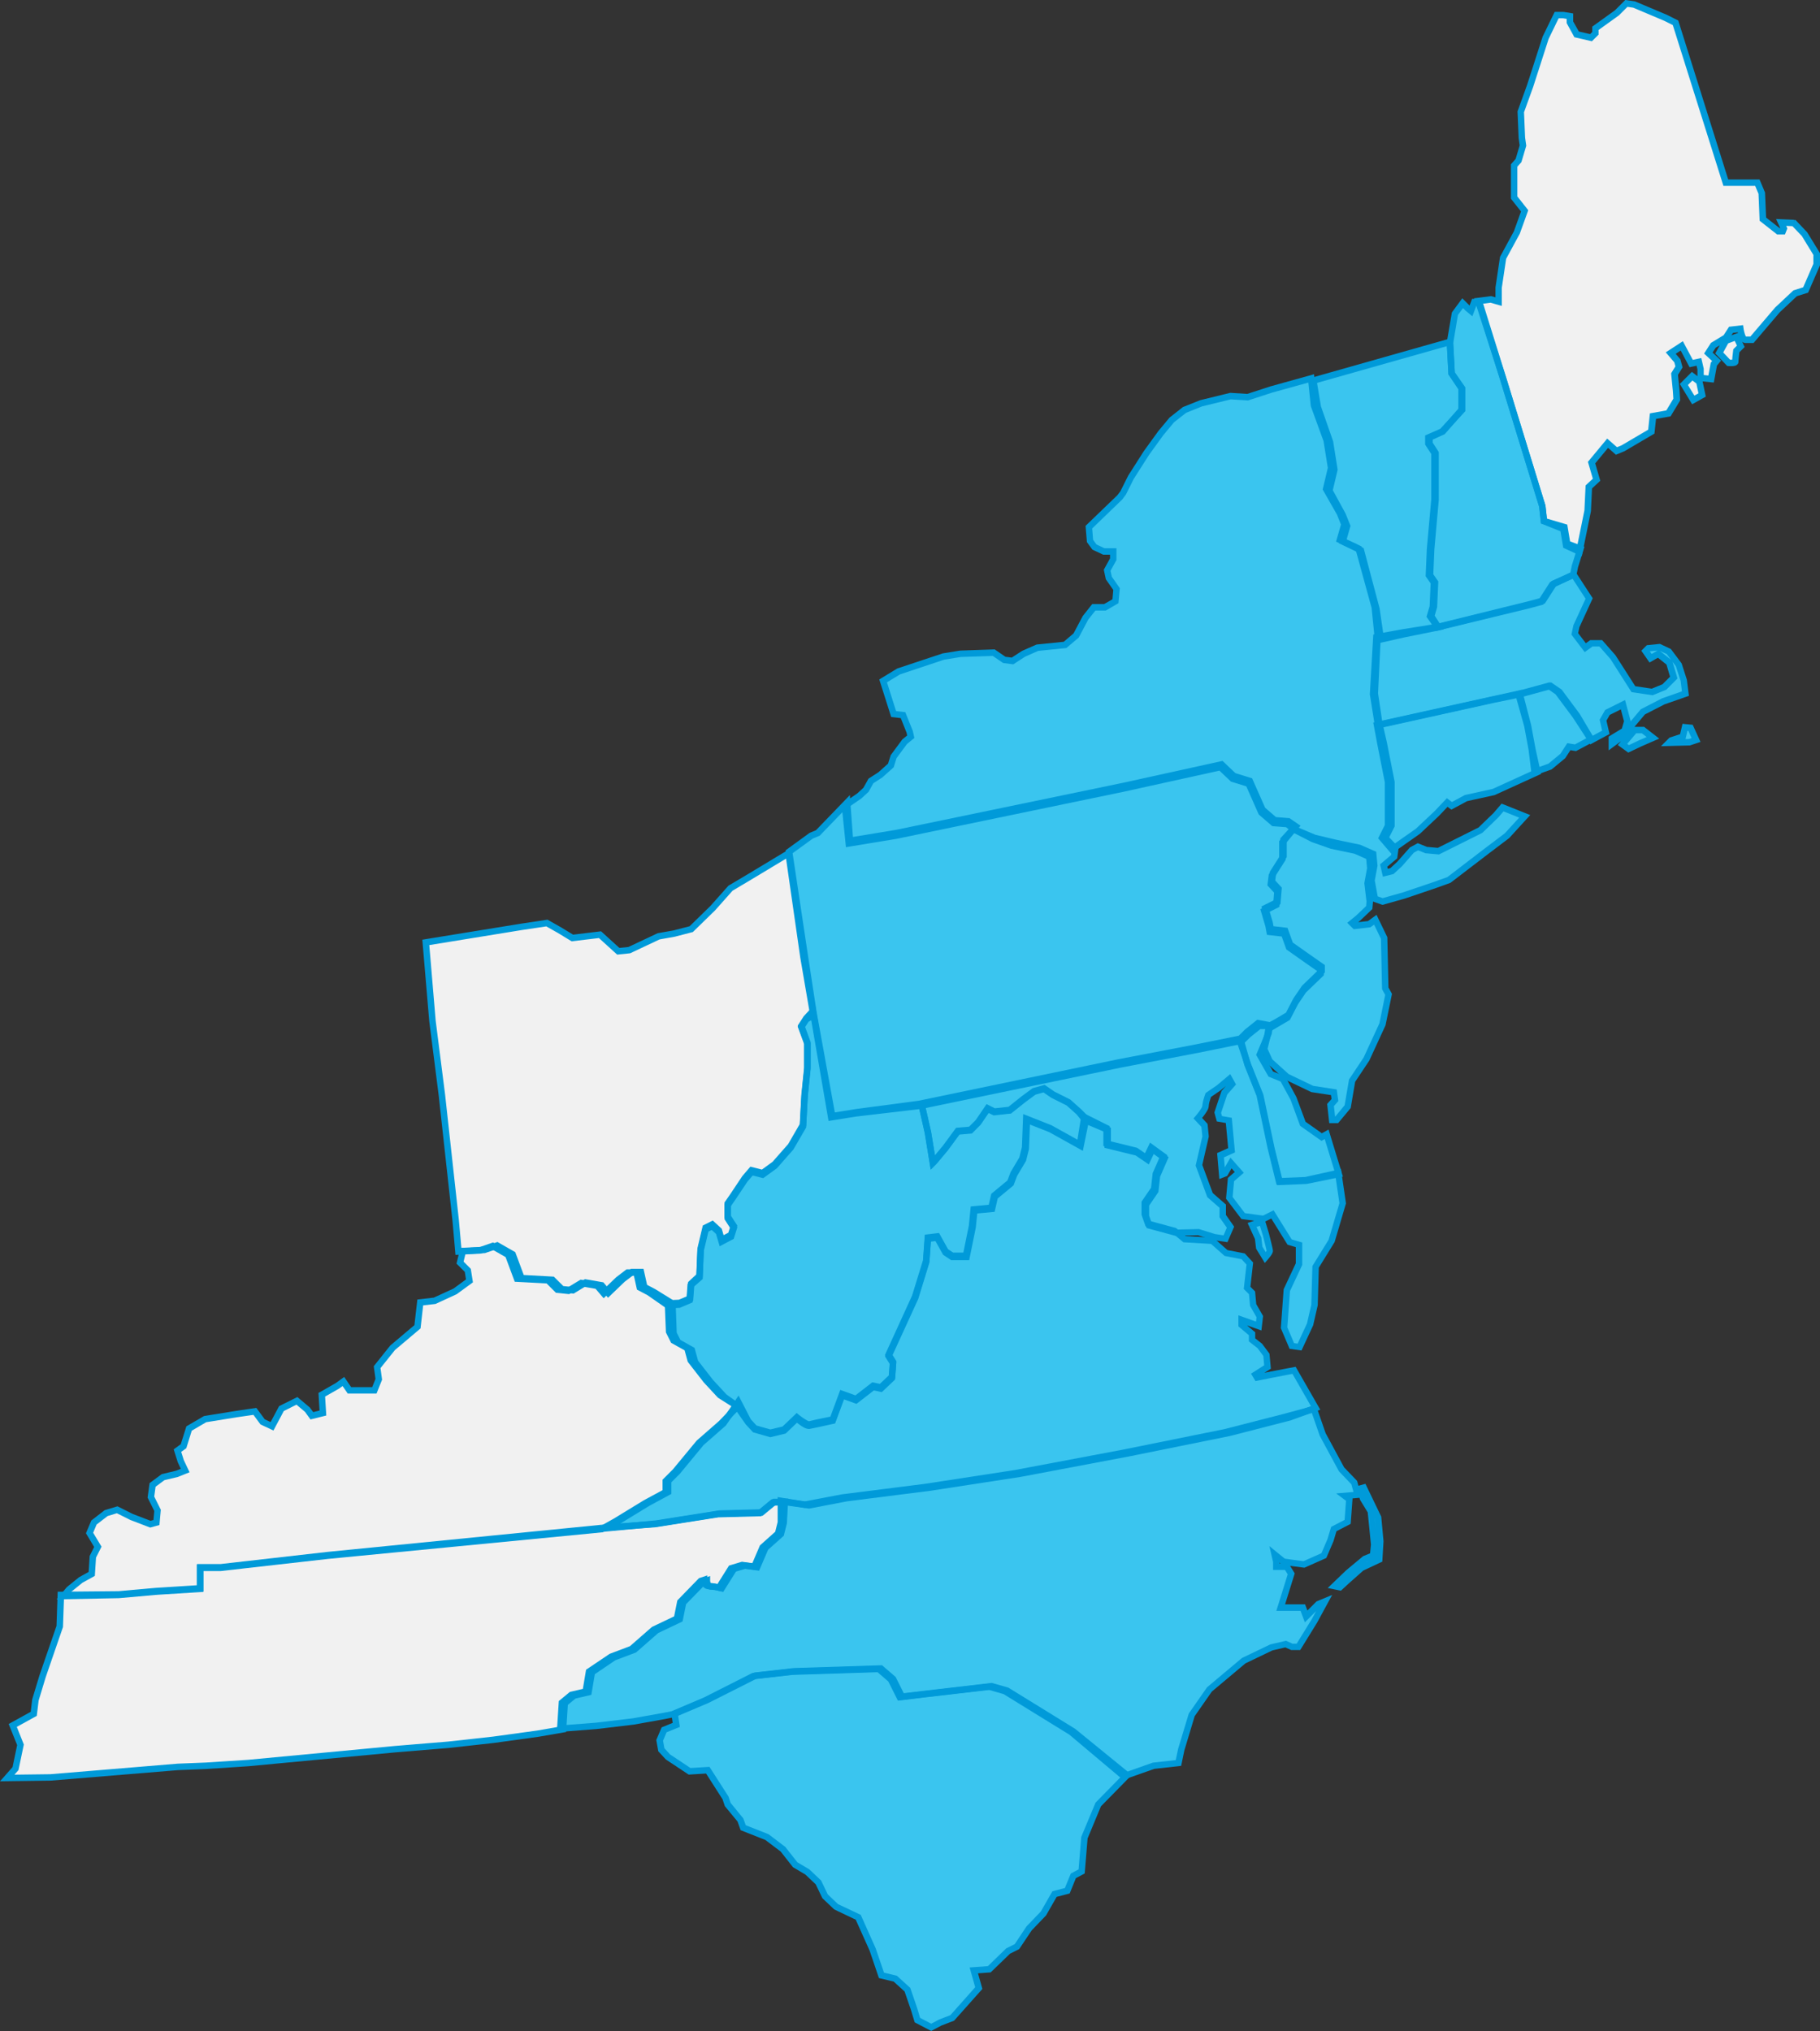
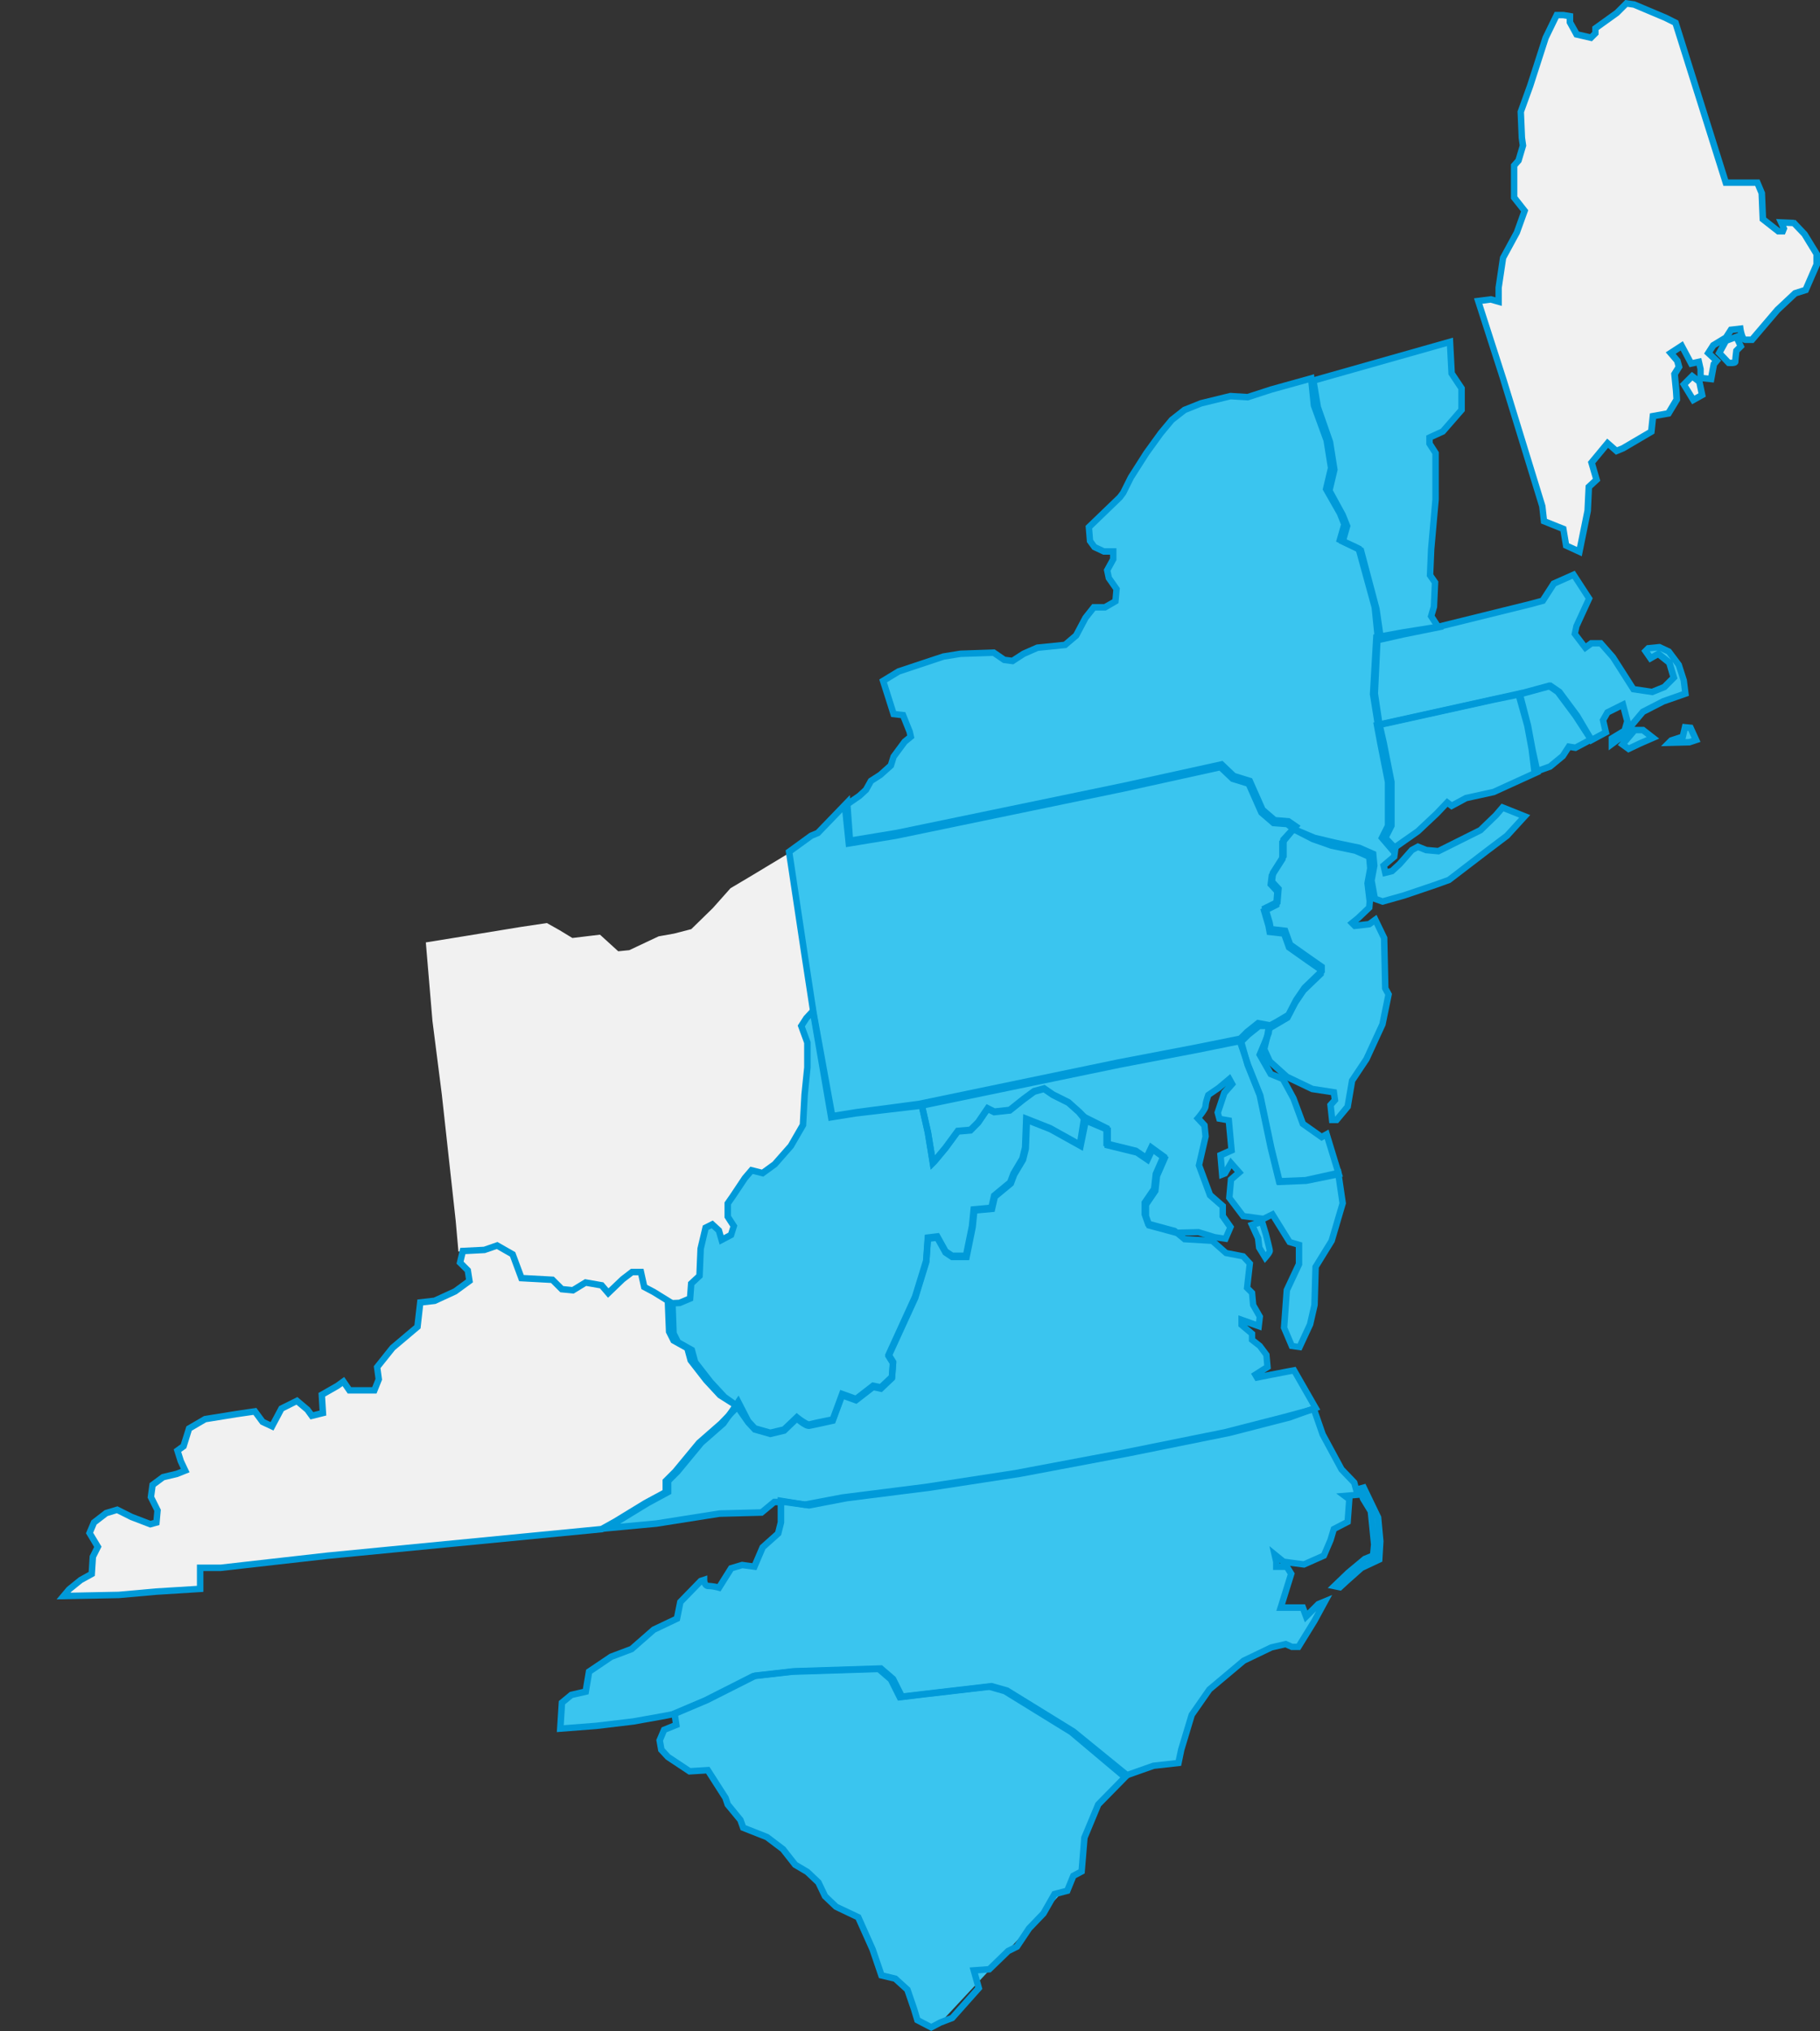
<svg xmlns="http://www.w3.org/2000/svg" width="408.035" height="455.363" viewBox="0 0 408.035 455.363">
  <rect x="0" y="0" width="408.035" height="455.363" fill="#333333" stroke="none" />
  <g transform="translate(1.611 0.788)">
    <path d="M1482.869,2777.5l1.988,5.7,4.215,7.814,2.856,2.971.743,2.729-2.856.252.994.743-.365,5.083-3.1,1.611-.743,2.479-1.485,3.473-4.467,1.988-2.856-.366-1.736-.251-1.988-1.611.366,1.611v1.12h2.353l.994,1.611-2.353,7.562h4.958l.743,1.988,2.73-2.73,1.485-.617-2.353,4.341-3.6,5.827h-1.485l-1.359-.617-3.222.743-6.2,2.97-7.688,6.443-3.964,5.7-2.354,7.814-.617,2.97-5.575.617-6.694,2.353-11.778-9.916-14.874-9.173-3.473-.994-14.874,1.736-5.209.617-1.988-3.964-2.73-2.353-19.466.617-8.682.993-10.784,5.449-7.311,3.1-1.862.366-6.946,1.245-8.3.994-8.054.616.365-5.826,2.113-1.737,3.222-.742.742-4.467,4.958-3.347,4.592-1.736,4.958-4.341,5.209-2.479.743-3.724,4.592-4.707.742-.251s0,1.36.994,1.36a11.264,11.264,0,0,1,2.354.365l2.73-4.341,2.479-.743,2.73.377,1.862-4.341,3.473-3.1.617-2.479v-4.833l5.335.868,8.431-1.611,18.6-2.353,20.209-3.1,24.3-4.592,22.688-4.593,13.514-3.472,6.42-1.713Zm4.592,39.674,3.1-2.97,3.724-3.1,1.862-.742.251-2.479-.743-7.437-1.736-2.856-.743-2.228.868-.251,3.222,6.694.491,5.336-.251,4.089-3.964,1.862-3.347,2.97-1.485,1.36Z" transform="translate(-1189.906 -2462.352)" fill="#3ac5ef" />
-     <path d="M361.781,2965.625,300.4,2971.7l-18.6,2.114-5.449.617h-4.592v4.706l-9.916.617-8.305.743-13.012.126-.251,7.071-2.6,7.563-1.245,3.6-1.611,5.334-.366,3.1-4.707,2.6,1.736,4.342-1.12,5.335-1.862,2.1,9.676-.126,28.514-2.353,6.317-.252,9.55-.616,32.855-3.1,12.029-.994,10.042-1.12,9.916-1.359,5.7-.994.377-5.827,2.1-1.736,3.222-.743.743-4.467,4.958-3.347,4.592-1.736,4.958-4.341,5.209-2.479.743-3.724,4.592-4.707.743-.251s0,1.359.994,1.359a10.931,10.931,0,0,1,2.353.377l2.73-4.341,2.479-.742,2.73.365,1.862-4.341,3.473-3.1.617-2.479.251-4.707-2.73.125-2.856,2.354-9.425.251-14.131,2.227-11.9.868Z" transform="translate(-228.5 -2623.826)" fill="#f1f1f1" />
-     <path d="M1572.079,3365.85l-2.1,1.108-3.1-1.611-.754-2.479-1.485-4.341-2.73-2.479-3.1-.742-1.988-5.826-3.221-7.186-4.958-2.353-2.479-2.365-1.485-3.1-2.479-2.353-2.73-1.611-2.73-3.473-3.6-2.73-5.324-2.1-.617-1.736-2.856-3.473-.5-1.5-3.964-6.192-4.09.252-4.833-3.233-1.485-1.611-.377-2.1.994-2.354,2.73-1.119-.377-2.479,7.323-3.1,10.784-5.46,8.67-.994,19.466-.617,2.73,2.354,1.988,3.964,5.209-.617,14.874-1.736,3.473.994,14.874,9.173,12.029,9.8-6.443,6.569-3.107,7.437L1603.7,3332l-1.862.994-1.359,3.347-2.856.743-2.479,4.341-3.222,3.348-2.73,4.09-1.977.994-4.215,4.09-3.473.24,1.108,3.976-5.952,6.694Z" transform="translate(-1362.807 -2913.205)" fill="#3ac5ef" />
+     <path d="M1572.079,3365.85l-2.1,1.108-3.1-1.611-.754-2.479-1.485-4.341-2.73-2.479-3.1-.742-1.988-5.826-3.221-7.186-4.958-2.353-2.479-2.365-1.485-3.1-2.479-2.353-2.73-1.611-2.73-3.473-3.6-2.73-5.324-2.1-.617-1.736-2.856-3.473-.5-1.5-3.964-6.192-4.09.252-4.833-3.233-1.485-1.611-.377-2.1.994-2.354,2.73-1.119-.377-2.479,7.323-3.1,10.784-5.46,8.67-.994,19.466-.617,2.73,2.354,1.988,3.964,5.209-.617,14.874-1.736,3.473.994,14.874,9.173,12.029,9.8-6.443,6.569-3.107,7.437L1603.7,3332Z" transform="translate(-1362.807 -2913.205)" fill="#3ac5ef" />
    <path d="M1973.24,855.543l-1.359-1.108-3.1-.251-2.73-2.353-2.856-6.454-3.587-1.108-2.73-2.6-21.945,4.832L1884.1,857.04l-10.533,1.737-.868-8.431,3.222-2.239,1.485-1.359,1.12-1.988,2.1-1.359,2.365-2.114.617-1.976,2.479-3.359,1.359-1.108-.24-1.12-1.5-3.713-2.1-.251-2.353-7.437,3.473-2.113,5.209-1.736,4.832-1.611,3.838-.617,7.437-.251,2.353,1.611,1.862.251,2.479-1.611,3.107-1.359,6.192-.628,2.479-2.1,2.113-3.964,1.851-2.365h2.49l2.353-1.359.24-2.73-1.725-2.479-.377-1.736,1.359-2.479v-1.736h-2.1l-2.114-.982-.982-1.371-.251-3.1,6.946-6.694.743-.994,1.736-3.473,3.473-5.449,3.221-4.467,2.479-2.982,2.845-2.228,3.724-1.485,6.569-1.611,3.85.24,5.323-1.736,8.933-2.479.617,6.078,2.856,7.814.982,6.2-1.108,4.707,3.1,5.449.994,2.479-.994,3.473,3.473,1.611.742.377,3.6,13.137.617,6.2-.617,13.138.994,6.706.982,4.329,1.737,8.808v9.79l-1.359,2.73,2.228,2.353-.24,1.862-2.365,1.988.377,1.611,1.485-.377,1.737-1.611,2.73-3.1,1.359-.742,1.862.742,2.73.251,9.424-4.718,3.473-3.347,1.485-1.736,4.958,1.988-3.964,4.341-4.592,3.473-8.431,6.443-3.1,1.119-6.945,2.353-4.833,1.36-1.736-.617-.743-4.09.617-3.347-.24-2.6L1988,859.77l-5.324-1.12-4.718-1.108Z" transform="translate(-1684.87 -670.455)" fill="#3ac5ef" />
    <path d="M1870.963,1570.612l1.359-.743,2.73-1.611,1.736-3.347,1.862-2.73,3.839-3.724v-.982l-2.856-1.988-4.215-2.97-1.108-3.107-3.221-.366-.251-1.371-.994-3.347,2.73-1.36.251-2.97-1.5-1.622.251-1.976,2.353-3.724v-3.713l2.73-2.982-1.611-1.12-3.1-.24-2.73-2.353-2.856-6.454-3.6-1.108-2.719-2.6-21.945,4.832-50.836,10.533-10.533,1.737-.628-8.545-6.569,6.808-1.485.628-4.958,3.6,3.473,23.053,1.976,13.023,4.215,23.179,5.46-.868,14.005-1.862,44.759-9.287,17.479-3.347,9.8-1.988,1.485-1.485,2.479-1.988Z" transform="translate(-1587.791 -1341.509)" fill="#3ac5ef" />
    <path d="M490.325,2492.376l-3.713,3.839-4.958,4.341L476.32,2507l-2.113,2.113v2.479l-4.581,2.479-6.694,4.089-3.1,1.736-61.38,5.952-18.6,2.1-5.449.628h-4.592v4.707l-9.916.617-8.305.754-12.395.24,1.234-1.485,2.6-2.113,2.479-1.36.251-3.838,1.108-2.24-1.851-3.1.982-2.354,2.73-2.114,2.479-.742,3.222,1.611,4.215,1.611,1.371-.366.24-2.73-1.485-2.981.377-2.72,2.353-1.736,3.1-.743,1.862-.742-.994-2.113-.743-2.353,1.371-.994,1.234-3.964,3.6-2.114,6.946-1.108,4.215-.628,1.736,2.354,2.1.994,2.113-3.964,3.473-1.736,2.353,1.988.982,1.359,2.479-.617-.24-4.09,3.473-1.988,1.359-.993,1.371,1.988h5.575l.994-2.479-.377-2.729,3.473-4.342,5.575-4.706.628-5.449,3.221-.377,4.581-2.113,3.233-2.354-.377-2.353-1.736-1.736.617-2.6,4.844-.24,2.845-.993,3.473,1.988,1.988,5.323,6.946.377,2.1,2.1,2.479.251,2.856-1.736,3.6.617,1.485,1.736,3.221-3.1,2.1-1.611h1.988l.743,3.347,2.113,1.108,4.215,2.6.251,6.695.982,1.988,3.107,1.737.742,2.73,3.473,4.455,3.1,3.347Z" transform="translate(-326.554 -2177.845)" fill="#f1f1f1" />
    <path d="M1131.426,1686.8l-8.431,5.084-4.592,2.73-3.964,4.455-4.832,4.718-3.85.994-3.461.617-6.58,3.1-2.479.251-4.09-3.724-6.192.742-2.856-1.736-2.856-1.611-5.826.868-12.143,1.988-9.173,1.485,1.485,17.6,2.1,16.5,3.107,28.262.617,6.946,4.832-.251,2.856-.994,3.473,1.988,1.976,5.335,6.946.366,2.113,2.114,2.479.251,2.845-1.736,3.6.617,1.485,1.736,3.221-3.1,2.113-1.622h1.988l.742,3.347,2.1,1.12,4.09,2.856,2.6-.125,2.353-.994.251-3.347,1.988-1.736.24-6.077,1.12-4.707,1.485-.743,1.485,1.359.628,2.114,2.1-1.12.628-1.988-1.371-2.1v-2.981l1.12-1.611,2.73-4.09,1.485-1.737,2.479.628,2.73-1.988,3.6-4.09,2.719-4.707.377-6.82.617-6.078v-5.7l-1.36-3.724,1.108-1.736,1.611-.868-2.228-13.011Z" transform="translate(-956.242 -1496.251)" fill="#f1f1f1" />
    <path d="M1428.384,2268.436l2.228,4.341,1.485,1.611,3.473.994,3.1-.743,2.856-2.73s2.114,1.736,2.856,1.611c.743-.251,5.209-1.119,5.209-1.119l2.113-5.7,3.1,1.119,3.839-2.97,1.736.377,2.479-2.353.252-3.347-.994-1.611,5.952-13.023,2.479-8.054.377-5.209,2.113-.251,1.862,3.347,1.485.994h3.1l1.359-6.694.365-3.724,3.964-.365.617-2.73,3.6-2.97.743-1.988,1.988-3.347.617-2.479.251-6.443,5.335,2.113L1505,2210.8l.994-6.2,4.958,2.479v3.473l6.568,1.611,2.354,1.611,1.12-2.354,2.73,1.988-1.737,3.964-.377,3.347-2.113,3.1v2.6l.743,2.1,5.952,1.611,2.228,1.862,6.2.377,3.1,2.73,3.85.742,1.485,1.61-.617,5.449,1.12,1.12.251,2.73,1.485,2.6-.251,2.114-3.838-1.359v1.119l2.353,1.988v1.359l1.736,1.371,1.485,1.988.251,2.73-2.73,1.736.365.617,3.1-.617,3.839-.742,1.359-.251,4.832,8.431-5.826,2.113-13.514,3.473-22.687,4.593-24.3,4.592-20.208,3.1-18.6,2.353-8.431,1.611-5.335-.742h-2.479l-2.856,2.353-9.425.251L1410,2295.762l-11.9,1.12,3.221-1.611,6.694-4.09,4.592-2.479v-2.479l2.114-2.114,5.335-6.443,4.958-4.341,3.37-4.889Z" transform="translate(-1264.487 -1954.899)" fill="#3ac5ef" />
    <path d="M2117.044,2084.333l-7.311,1.611-5.952.251-1.862-7.562-2.479-11.778-2.73-6.82-1.485-5.335-9.79,1.988-17.479,3.347-44.255,9.174,1.36,6.077,1.12,6.82.365-.377,2.479-2.97,2.73-3.724,2.856-.251,1.736-1.736,2.114-3.1,1.485.742,3.473-.365,3.1-2.479,2.353-1.736,2.227-.617,1.988,1.359,3.473,1.737,2.354,2.113,1.485,1.862,4.958,2.113v3.473l6.569,1.611,2.353,1.611,1.12-2.353,2.73,1.988-1.736,3.964-.366,3.347-2.114,3.1v2.6l.743,2.113,5.951,1.61,5.084-.125,3.6,1.12,2.479.377,1.119-2.6-1.736-2.479V2091.8l-2.856-2.479-2.479-6.695,1.485-6.443-.252-2.479-1.485-1.611s1.737-1.988,1.737-2.73a11.632,11.632,0,0,1,.617-2.479l2.353-1.611,2.354-1.988.617,1.12-1.736,1.988-1.485,4.467.366,1.371,2.113.365.617,6.694-2.479,1.12.377,4.341.617-.252,1.359-2.353,1.862,2.113-1.862,1.611-.365,4.09,3.1,4.09,4.592.617,1.988-.994,3.838,6.2,2.113.617v4.341l-2.73,5.826-.617,8.431,1.736,4.09,1.736.251,2.354-5.083.994-4.341.251-8.556,3.6-5.826,2.479-8.431-1-6.866m-19.341,11.652,1.36,2.97.251,2.113,1.359,2.228s.994-1.12.994-1.485-.869-3.724-.869-3.724l-.868-2.856Z" transform="translate(-1818.62 -1822.123)" fill="#3ac5ef" />
    <path d="M1582.3,2017.3l1.36,5.952,1.119,6.82.366-.365,2.479-2.97,2.73-3.724,2.856-.251,1.736-1.736,2.1-3.1,1.485.743,3.473-.366,3.1-2.479,2.353-1.736,2.228-.617,1.988,1.359,3.473,1.736,2.354,2.113,1.611,1.611-1.234,6.077-6.695-3.724-5.335-2.114-.251,6.443-.617,2.479-1.988,3.347-.742,1.988-3.6,2.97-.617,2.73-3.964.377-.365,3.724-1.359,6.694h-3.221l-1.485-.994-1.862-3.347-2.1.251-.377,5.209-2.479,8.053-5.952,13.012.994,1.61-.251,3.347-2.479,2.354-1.737-.365-3.85,2.97-3.1-1.12-2.113,5.7s-4.467.994-5.209,1.119c-.743.251-2.856-1.611-2.856-1.611l-2.856,2.73-3.1.742-3.473-.994-1.485-1.611-2.582-3.724-3.724-2.354-3.1-3.347-3.473-4.467-.743-2.73-3.1-1.736-.994-1.988-.251-6.329,2.6-.126,2.354-.994.251-3.347,1.862-1.736.251-6.078,1.119-4.706,1.485-.743,1.485,1.359.617,2.113,2.1-1.119.617-1.988-1.36-2.113v-2.97l1.12-1.611,2.73-4.09,1.485-1.736,2.479.617,2.73-1.988,3.6-4.09,2.73-4.707.377-6.82.617-6.077v-5.552l-1.359-3.724,1.12-1.737,1.485-1.611,4.09,23.807,5.449-.868,14.863-1.736Z" transform="translate(-1377.245 -1770.218)" fill="#3ac5ef" />
    <path d="M2701.868,1639l-2.479,2.981v3.713l-2.354,3.724-.24,1.988,1.485,1.61-.251,2.97-2.73,1.371.994,3.347.251,1.359,3.222.377,1.12,3.1,4.215,2.97,2.844,1.988v.994l-3.838,3.713-1.862,2.73-1.737,3.347-2.73,1.611-1.485.868-.251,1.485-.743,3.107,1.245,2.73,3.838,3.473,5.712,2.719,4.832.743.24,1.736-.982,1.12.366,3.347h.994l2.479-2.982.994-5.826,3.221-4.832,3.6-7.814,1.359-6.694-.743-1.36-.251-11.286-1.977-4.09-1.371.994-3.222.377-.617-.628,1.359-1.108,2.479-2.365.125-1.359-.491-4.089.617-3.347-.251-2.6-3.1-1.36-5.335-1.12-4.215-1.485-4.341-2.239" transform="translate(-2413.498 -1453.912)" fill="#3ac5ef" />
    <path d="M3186.094,68.014l2.352,2.479,2.731,4.467v2.353l-2.479,5.7-2.353.743-3.964,3.724-5.7,6.694H3175.2c-.743,0-1.119-2.479-1.119-2.479l-2.113.251-1.12,1.736-2.856,1.736-1.119,1.736,1.862,1.736-.617.743-.617,3.347-2.354-.251v-1.988l-.377-1.611-1.737.377-2.113-3.964-2.479,1.611,1.485,1.736.377,1.359-.994,1.611.377,3.713.126,1.988-1.862,3.1-3.473.617-.366,3.473-6.328,3.724-1.485.617-1.988-1.736-3.6,4.341,1.12,3.85-1.736,1.611-.252,5.335-1.862,9.173-2.97-1.359-.617-3.724-4.341-1.736-.365-3.347L3121,103.233l-5.7-17.73,2.856-.377,1.736.491v-3.1l.994-6.694,3.1-5.7,1.737-4.832-2.353-2.97V55.139l.994-1.12.994-3.347-.251-1.736-.251-5.826,2.113-5.826,3.473-10.784,2.479-5.084h1.485l1.485.251v1.359l1.485,2.73,3.221.743.995-.994v-1.12l4.832-3.473,2.114-2.113,1.736.251,7.071,2.97,2.228,1.12,11.287,35.825h7.071l.994,2.353.251,5.826,3.473,2.73h.994l.251-.617-.617-1.359,2.822.114m-24.664,36.2,1.862-1.862,1.61,1.245.617,2.97-1.988,1.12Zm7.928-7.071,2.1,2.228s1.485.126,1.485-.251.252-2.479.252-2.479l.994-.994-.994-2.113-2.354.868Z" transform="translate(-2785.519 -18.8)" fill="#f1f1f1" />
    <path d="M2807.025,749.6l-.982-6.82-3.473-13.149-.754-.366-3.347-1.611.994-3.473-.994-2.479-2.97-5.46,1.119-4.707-.994-6.2-2.73-7.8-.994-5.952,30.627-8.682.366,7.071,2.239,3.347v4.832l-4.215,4.832-2.982,1.359v1.371l1.371,2.1v10.418l-.993,11.161-.252,5.826,1.12,1.611-.251,5.449-.617,2.113,1.61,2.479-7.939,1.611-4.958,1.119" transform="translate(-2499.063 -607.035)" fill="#3ac5ef" />
-     <path d="M3050.178,665.917l.366-1.862,1.245-3.964-2.97-1.12-.629-3.713-4.58-1.371-.377-3.347-8.67-28.262L3029.1,604.8h-1.119l-.743,1.976-.742-.617-1.108-1.108-1.737,2.353-1.119,6.569.366,6.82,2.364,3.347v4.832L3020.8,633.8l-3.1,1.371v1.359l1.36,2.113v10.407l-.994,11.161-.24,5.826,1.108,1.611-.24,5.461-.629,2.1,1.737,2.479,20.46-4.958,2.73-.742,2.479-3.839,4.706-2.239" transform="translate(-2699.068 -537.857)" fill="#3ac5ef" />
    <path d="M2975.752,1176.908l2.6-.868.491-2.114,1.245.126,1.234,2.73-1.485.491-4.593.126.5-.491m-10.91.868,2.73-3.221h1.862l2.228,1.736-2.856,1.234-2.6,1.245Zm-41.16-26.412,20.575-5.084,2.73-.743,2.479-3.85,4.467-1.988,3.473,5.335-2.856,6.2-.377,1.736,2.353,3.1,1.36-.994H2960l2.73,3.1,4.593,7.186,4.215.617,2.73-1.119,2.113-2.1-.993-3.347-2.479-1.988-1.736.994-1.119-1.611.617-.617,2.479-.251,2.1.994,2.228,2.97,1.12,3.473.365,2.97-4.957,1.736-4.593,2.353-4.592,5.461-2.354,1.736V1176.4l2.857-1.736.616-2.114-.994-3.724-3.473,1.736-.994,1.737.617,2.73-3.222,1.736-3.221-5.449-3.965-5.335-1.988-1.359-6.82,1.862-6.077,1.234-25.783,5.7-1.12-6.946.743-12.772,6.2-1.12,7.837-1.222" transform="translate(-2602.697 -1011.651)" fill="#3ac5ef" />
    <path d="M2952.662,1390.7l-1.119-5.072-.994-5.335-1.862-7.2-6.191,1.371-25.8,5.7.743,3.964,1.736,8.807v9.79l-1.359,2.731,2.228,2.6,5.826-4.09,4.216-3.964,2.365-2.479.982.743,3.233-1.737,6.191-1.371,9.8-4.467" transform="translate(-2609.605 -1218.388)" fill="#3ac5ef" />
    <path d="M3198.1,1377.329l-.617-5.072-.994-5.335-1.988-7.071,6.82-1.851,1.988,1.359,3.964,5.335,3.473,5.323-3.473,1.862-1.485-.251-1.36,2.113-2.856,2.353-3.473,1.234" transform="translate(-2855.67 -1205.013)" fill="#3ac5ef" />
    <path d="M2654.023,2029.489l.993-2.479.252-1.611h-2.353l-2.479,1.988-1.736,1.736,1.736,5.083,2.719,6.809,2.479,11.789,1.862,7.563,5.952-.251,7.322-1.485-2.73-8.933-1.119.628-4.216-2.982-2.113-5.7-2.353-4.341-2.719-1.12-2.491-4.341.994-2.354" transform="translate(-2372.222 -1796.17)" fill="#3ac5ef" />
  </g>
  <g transform="translate(0 0)">
    <path d="M1476.757,2770.414l-.686.24,2,5.758,4.3,7.951,2.787,2.913.469,1.714-3.873.332,2.194,1.645-.309,4.284-3.016,1.565-.823,2.73-1.359,3.176-4.021,1.782-2.65-.343-1.531-.217-3.461-2.811.823,3.587v1.759h2.673l.605.982-2.548,8.191h5.438l.959,2.571,3.427-3.427,1.359-.56-.274-.674-.64-.343-2.342,4.318-3.37,5.472h-.925l-1.222-.56-.229-.1-3.541.822-6.352,3.051-7.825,6.569-4.09,5.872-2.4,7.951-.526,2.49-5.14.572-6.375,2.25-11.5-9.687-15.011-9.253-3.7-1.062-15.022,1.748-4.707.56-1.816-3.644-3.05-2.639-19.775.628-8.842,1.005-10.876,5.506-7.219,3.062-1.782.354-6.911,1.234-8.271.982-7.208.56.3-4.684,1.737-1.428,3.53-.811.777-4.638,4.627-3.13,4.627-1.748,4.981-4.364,5.449-2.593.777-3.862,4.318-4.432.583-.194-.229-.686h-.719a2.886,2.886,0,0,0,.171.926,1.989,1.989,0,0,0,.48.754,1.527,1.527,0,0,0,1.063.4,7.6,7.6,0,0,1,1.405.172c.217.045.411.091.548.125s.205.057.205.057l.514.137,2.867-4.57,2.068-.617,3.119.423,2.01-4.7,3.519-3.142.7-2.776v-4.079l4.615.754,8.534-1.634,18.586-2.354,20.231-3.107,24.321-4.593,22.711-4.592,13.537-3.473,6.455-1.736-.217-.674-.686.24.686-.24-.194-.7-6.443,1.736-13.491,3.461-22.665,4.581-24.287,4.581-20.186,3.1-18.609,2.354-8.328,1.588-6.043-.983v5.6l-.548,2.182-3.427,3.062-1.7,3.976-2.342-.32-2.89.868-2.868,4.569.616.389.195-.7a12.3,12.3,0,0,0-2.547-.4l-.08-.022a.744.744,0,0,1-.148-.343l-.034-.217v-.069h0V2807.7l-1.862.617-4.855,4.992-.719,3.576-4.969,2.365-4.935,4.318-4.547,1.713-5.289,3.564-.72,4.3-2.913.674-2.479,2.045-.445,6.969,8.9-.685,8.339-.994,6.969-1.245,1.942-.388,7.4-3.142,10.693-5.4,8.522-.971,19.146-.605,2.41,2.079,2.148,4.295,5.712-.686,14.737-1.713,3.233.926,14.748,9.093,12.052,10.145,7-2.468,6.02-.674.72-3.462,2.308-7.665,3.85-5.529,7.54-6.329,6.043-2.9,2.9-.674,1.143.515.148.068h2.045l3.815-6.191,3.347-6.158-3.518,1.462-2.034,2.034-.354-.926-.171-.469h-4.478l2.159-6.934-1.382-2.239h-2.033v-.468l-.388-1.691-.708.16-.457.56,2.136,1.736,1.942.274,3.062.4,4.912-2.182,1.611-3.77.663-2.228,3.187-1.656.434-5.883-1.314-.983-.434.583.057.72,3.713-.32-1.017-3.747-2.913-3.039-4.146-7.677-2.182-6.283-.651.172.229.742Zm4.592,39.674.5.526,3.084-2.959,3.61-3,2.159-.868.3-2.993-.765-7.677-1.782-2.924-.48-1.44.137-.034-.194-.7-.651.32,3.164,6.58.48,5.141-.218,3.61-3.678,1.725-3.427,3.05-1.222,1.12-.88-.171-.137.7.5.526-.5-.526-.137.708,1.234.252.366.068,1.748-1.611,3.267-2.9,4.261-2,.274-4.581-.514-5.518-3.542-7.357-1.451.411-.731.206,1.006,3.027,1.691,2.776.72,7.2-.194,1.976-1.554.629-3.827,3.187-4.112,3.952,1.359.274Z" transform="translate(-1182.183 -2454.478)" fill="#009ad9" />
-     <path d="M349.292,2959.691l-.069-.72-61.368,6.077-18.609,2.114-5.415.617h-5.266v4.752l-9.253.583-8.294.742-13.686.125-.263,7.655-3.816,11.07-1.634,5.4-.331,2.8-4.947,2.73,1.9,4.729-1.028,4.935-2.81,3.187,11.332-.149,28.525-2.352,6.317-.252,9.562-.628,32.866-3.1-.068-.721.057.721,12.041-.994,10.064-1.12,9.939-1.371,6.283-1.086.388-6.089,1.736-1.428,3.53-.812.777-4.638,4.627-3.13L357,2987.6l4.981-4.364,5.449-2.593.777-3.861,4.318-4.432.571-.195-.228-.685h-.72a2.882,2.882,0,0,0,.171.925,1.984,1.984,0,0,0,.48.754,1.526,1.526,0,0,0,1.062.4,7.617,7.617,0,0,1,1.405.172c.217.046.411.092.548.125s.206.058.206.058l.514.136,2.867-4.569,2.068-.617,3.119.423,2.011-4.7,3.519-3.141.7-2.765.3-5.574-3.77.171-2.845,2.354-9.219.24-14.154,2.239-11.881.869h-.011l.057.72.057.719,11.938-.868,14.12-2.228,9.63-.251,2.856-2.365,1.691-.08-.206,3.85-.548,2.193-3.427,3.062-1.7,3.987-2.342-.32-2.89.868-2.867,4.569.617.389.194-.7a12.3,12.3,0,0,0-2.548-.4l-.08-.022a.745.745,0,0,1-.148-.343l-.034-.217v-.069h0v-1l-1.862.617-4.855,4.992-.72,3.576-4.969,2.365-4.935,4.319-4.547,1.725-5.289,3.564-.72,4.295-2.913.675-2.479,2.045-.354,5.574-5.129.891-9.893,1.36-10.019,1.108-12.018.994-32.855,3.1-9.527.617-6.329.251-28.536,2.365-8.019.1.777-.879.126-.149,1.2-5.734-1.576-3.953,4.478-2.467.411-3.4,1.588-5.255,1.234-3.587,2.639-7.665.228-6.477,12.349-.114,8.328-.742L260,2973.9v-4.672h3.907l5.495-.629,18.586-2.1,61.368-6.077-.068-.731.057.719-.057-.719Z" transform="translate(-214.4 -2617.104)" fill="#009ad9" />
    <path d="M1566.233,3360.181l-.331-.641-1.771.938-2.5-1.3-.651-2.194-1.554-4.535-3-2.719-2.89-.7-1.874-5.483-3.336-7.471-5.106-2.411-2.3-2.193-1.485-3.1-2.639-2.5-2.685-1.588-2.7-3.439-3.747-2.844-5.118-2.022-.56-1.542-2.844-3.473-.446-1.359-.034-.08-4.25-6.637-4.261.263-4.57-3.039-1.279-1.393-.3-1.691.788-1.885,2.982-1.211-.377-2.491,6.82-2.89,10.693-5.4,8.522-.971,19.158-.617,2.4,2.08,2.148,4.295,5.712-.686,14.737-1.713,3.233.926,14.748,9.093,11.378,9.265-5.986,6.1-3.2,7.677-.594,7.278-1.748.936-1.325,3.245-2.8.731-2.582,4.524-3.21,3.336-2.65,3.987-1.908.948-4.113,3.987-4.09.3,1.245,4.433-5.575,6.272-2.479.948-.034.022.331.641.263.674,2.764-1.062,6.34-7.117-.983-3.5,2.845-.206,4.33-4.192,2.056-1.028,2.8-4.192,3.233-3.37,2.376-4.158,2.913-.754,1.394-3.438,1.976-1.051.651-7.848,2.993-7.208,6.911-7.037-12.68-10.327-15-9.253-3.713-1.051-15.022,1.748-4.7.56-1.828-3.644-3.05-2.627-19.774.628-8.842,1.005-10.876,5.506-7.814,3.312.377,2.468-2.479,1.017-1.2,2.822.446,2.536,1.691,1.828,5.118,3.4,3.907-.24,3.69,5.769.469,1.4.034.126,2.868,3.473.685,1.93,5.54,2.193,3.439,2.6,2.753,3.507,2.776,1.645,2.33,2.2,1.485,3.1,2.662,2.524,4.821,2.3,3.1,6.911,2.1,6.18,3.313.789,2.445,2.227,1.428,4.158.834,2.753,3.7,1.93,2.445-1.291-.343-.64.263.674Z" transform="translate(-1355.35 -2906.748)" fill="#009ad9" />
    <path d="M1967.306,848.369l.468-.56-1.542-1.257-3.1-.24-2.422-2.1-2.913-6.591-3.759-1.165-2.879-2.753-22.322,4.912-50.8,10.533-9.767,1.611-.743-7.243,2.913-2.01,1.611-1.474,1.074-1.931,2.01-1.3,2.547-2.273.64-2.056,2.353-3.176,1.645-1.348-.343-1.554-.011-.046-1.679-4.181-2.068-.24-2.045-6.455,2.924-1.771,9.9-3.3,3.736-.605,7.163-.24,2.3,1.576,2.3.309,2.662-1.725,2.936-1.291,6.306-.64,2.765-2.342,2.136-4.033,1.6-2.022h2.331l2.845-1.656.308-3.358-1.8-2.582-.286-1.325,1.325-2.41v-2.639h-2.673l-1.794-.845-.765-1.051-.206-2.547,6.74-6.5.823-1.1,1.748-3.5,3.439-5.4,3.2-4.421,2.411-2.9,2.707-2.113,3.576-1.439,6.42-1.565,3.873.24,5.449-1.771,8.077-2.239.548,5.3,2.856,7.837.959,5.986-1.154,4.855,3.221,5.655.88,2.2-1.1,3.827,4.033,1.874.434.217,3.5,12.772.617,6.089-.628,13.16,1.005,6.786.994,4.364,1.725,8.716v9.55l-1.519,3.039,2.342,2.467-.16,1.234-2.479,2.091.64,2.765,2.376-.594,1.908-1.759,2.662-3.039.948-.514,1.645.651,3.039.274,9.71-4.844,3.575-3.45,1.177-1.371,3.507,1.405-3.222,3.518-4.535,3.427-8.339,6.386-2.993,1.074-6.911,2.342-4.6,1.3-1.12-.4-.651-3.553.617-3.313-.3-3.13-3.553-1.565-5.392-1.131-4.649-1.1-4.661-1.965-.285.663.468-.56-.468.56-.274.674,4.775,2.011,4.775,1.131,5.266,1.108,2.639,1.154.194,2.079-.617,3.381.834,4.638,2.354.834,5.072-1.428,6.968-2.365,3.21-1.154,8.523-6.523,4.637-3.507,4.718-5.164-6.42-2.559-1.8,2.1-3.358,3.244-9.139,4.569-2.422-.217-2.079-.834-1.771.971-2.787,3.164-1.577,1.462-.594.149-.1-.468,2.228-1.874.331-2.479-2.125-2.239,1.222-2.433v-10.03l-1.759-8.888-.983-4.318-.982-6.6.628-13.126-.639-6.306-3.69-13.514-1.04-.514-.011-.011-2.913-1.348.891-3.119-1.108-2.753-2.982-5.255,1.085-4.569-1.028-6.409-2.844-7.791-.7-6.843-9.767,2.719-5.209,1.691-3.816-.24-6.729,1.645-3.873,1.542-2.993,2.353-2.536,3.05-3.256,4.5-3.507,5.506-1.714,3.439-.674.9-7.151,6.889.3,3.644,1.222,1.679,2.422,1.142h1.542v.822l-1.4,2.548.457,2.148,1.668,2.388-.183,2.091-1.873,1.074H1922.2l-2.125,2.685-2.068,3.9-2.2,1.874-6.089.617-3.256,1.428-2.308,1.5-1.417-.183-2.41-1.656-7.723.263-3.941.64-4.89,1.622-5.289,1.759-4.032,2.456,2.673,8.419,2.147.251,1.3,3.267.137.628-1.017.823-.068.057-2.6,3.518-.606,1.919-2.159,1.931-2.216,1.428-1.142,2.045-1.371,1.257-3.53,2.445.982,9.619,11.321-1.862,50.848-10.544,21.568-4.752,2.582,2.456,3.439,1.062,2.787,6.306,3.027,2.616,3.107.24,1.268,1.04.1.046Z" transform="translate(-1677.325 -662.492)" fill="#009ad9" />
    <path d="M1864.852,1564.5l.343.64,1.371-.754,2.924-1.725,1.8-3.5,1.793-2.627,4.01-3.884v-1.668l-3.153-2.2h0l-4.033-2.844-1.188-3.3-3.141-.365-.149-.834v-.034l-.834-2.81,2.547-1.268.308-3.7-1.474-1.6.183-1.485,2.388-3.758v-3.655l3.1-3.382-2.456-1.691-3.062-.251-2.422-2.091-2.924-6.6-3.747-1.165-2.879-2.742-22.322,4.912-50.813,10.533-9.733,1.611-.686-9.39-7.6,7.882-1.348.56-.08.034-5.38,3.907,3.542,23.545,1.988,12.977,4.341,23.9,6.146-.982,14.028-1.862,44.781-9.3,17.478-3.347,10.007-2.033,1.611-1.611,2.194-1.759,2.65.48.229-.114-.343-.64.126-.708-3.05-.56-2.765,2.216-1.371,1.371-9.573,1.931-17.478,3.347-44.747,9.3-13.994,1.85-4.764.766-4.078-22.471-1.988-13.012h0l-3.4-22.631,4.535-3.29,1.542-.64,5.552-5.758.56,7.723,11.344-1.862,50.847-10.544,21.568-4.752,2.57,2.456,3.45,1.062,2.787,6.295,3.027,2.616,3.142.251.766.537-2.354,2.57v3.793l-2.331,3.678-.308,2.479,1.5,1.622-.183,2.25-2.913,1.451,1.154,3.9.24,1.325.1.525,3.3.388,1.04,2.89,4.421,3.107,2.536,1.771v.308l-3.678,3.553-1.931,2.822-1.656,3.21-2.536,1.5-1.36.731.354.64.126-.708Z" transform="translate(-1580.068 -1334.609)" fill="#009ad9" />
    <path d="M478.1,2486.264l-.514-.5-3.7,3.815-4.981,4.364-5.346,6.466-2.3,2.3v2.342l-4.227,2.285-6.694,4.09-2.959,1.656-61.22,5.94-18.609,2.1-5.415.617h-5.266v4.764l-9.253.571-8.282.743-10.8.217.183-.217,2.5-2.022,2.765-1.52.263-4.1,1.234-2.456-1.873-3.119.765-1.839,2.479-1.907,2.068-.629,3,1.5,4.467,1.714,2.079-.572.308-3.427-1.474-2.959.3-2.2,1.988-1.473,3.016-.72,2.616-1.051-1.3-2.753-.571-1.817.948-.686.194-.137,1.222-3.93,3.244-1.9,6.8-1.1,3.781-.548,1.588,2.148,2.9,1.36,2.319-4.364,2.845-1.428,1.919,1.622,1.222,1.691,3.541-.88-.263-4.25,3.119-1.782.8-.571,1.154,1.679h6.454l1.245-3.107-.354-2.6,3.233-4.044,5.746-4.855.583-5.164,2.765-.32,4.764-2.194,3.633-2.65-.48-3.027-1.611-1.622.4-1.679,4.4-.228,2.639-.914,2.959,1.69,2.056,5.529,7.14.388,2.091,2.091,2.982.3,2.822-1.725,3.073.537,1.816,2.114,3.747-3.6,1.885-1.439h1.154l.7,3.107,2.376,1.256,3.873,2.388.24,6.466,1.154,2.331,3.027,1.691.708,2.582,3.576,4.6,3.176,3.416,3.039,2.159.411-.594-.514-.5.514.5.423-.594-2.913-2.067-3.027-3.268-3.359-4.318-.788-2.878-3.176-1.782-.822-1.645-.251-6.923-4.57-2.821-1.828-.96-.8-3.6h-2.81l-2.331,1.793-2.707,2.593-1.154-1.348-4.124-.719-2.879,1.759-1.976-.206-2.125-2.113-6.74-.366-1.908-5.129-3.987-2.273-3.073,1.062-5.266.263-.845,3.53,1.862,1.851.263,1.69-2.81,2.056-4.41,2.022-3.679.422-.663,5.747-5.415,4.57-3.7,4.638.388,2.844-.743,1.851h-4.707l-1.565-2.285-1.942,1.405-3.827,2.182.24,3.942-1.417.354-.708-.959-.057-.08-2.787-2.342-4.1,2.044-1.9,3.564-1.314-.616-1.885-2.56-4.649.686-7.083,1.142-3.953,2.307-1.257,4.01-1.588,1.153.914,2.9.685,1.462-1.1.434-3.187.766-2.719,2.01-.445,3.245,1.5,2.993-.183,2.022-.651.183-3.964-1.52-3.45-1.725-2.879.868-2.982,2.308-1.211,2.867,1.839,3.073-1.005,2.01-.228,3.587-2.182,1.211-2.707,2.193-2.308,2.753,14.006-.274,8.328-.742,10.59-.663v-4.672h3.9l5.506-.628,18.586-2.1,61.517-5.963,3.244-1.816,6.683-4.09,4.958-2.673V2503.3l1.919-1.919,5.312-6.432,4.947-4.318,4.318-4.467-.685-.492Z" transform="translate(-312.72 -2170.945)" fill="#009ad9" />
-     <path d="M1125.314,1677.588l-.377-.617-8.431,5.083-4.672,2.776-4.032,4.535-4.672,4.558-3.633.937-3.541.628-6.546,3.084-2.033.206-4.1-3.724-6.272.754-2.65-1.611-3.084-1.748-6.077.914-12.155,1.976-9.836,1.6,1.554,18.29,2.1,16.5,3.107,28.251.674,7.631,5.632-.286,2.639-.914,2.959,1.691,2.056,5.529,7.14.377,2.1,2.1,2.97.3,2.833-1.725,3.073.525,1.816,2.125,3.747-3.6,1.873-1.439h1.165l.686,3.107,2.365,1.245,4.261,2.97,2.97-.137,2.89-1.222.251-3.484,2-1.748.251-6.317,1.028-4.318.743-.365.971.891.811,2.765,3.153-1.668.811-2.593-1.439-2.216v-2.536l.994-1.428,2.708-4.056,1.177-1.371,2.365.594,3.073-2.228,3.69-4.2,2.856-4.924.377-6.968.628-6.1v-5.872l-1.291-3.5.823-1.279,1.9-1.028-2.308-13.514-3.507-24.39-.937.571.377.617-.72.1,3.347,23.316,2.147,12.521-1.154.617-.16.092-1.417,2.193,1.451,3.941v5.541l-.617,6.055-.365,6.66-2.6,4.5-3.5,3.975-2.388,1.737-2.593-.651-1.8,2.114-2.753,4.124-1.234,1.794v3.416l1.291,2-.423,1.371-1.062.571-.377-1.268-.057-.194-2-1.828-2.239,1.12-1.211,5.106-.24,5.826-1.965,1.725-.24,3.21-1.828.765-2.228.1-3.93-2.73-1.851-.982-.8-3.587h-2.81l-2.33,1.782-2.7,2.6-1.165-1.359-4.113-.708-2.879,1.748-1.988-.194-2.113-2.125-6.751-.354-1.908-5.129-3.987-2.285-3.062,1.062-4.032.206-.56-6.249-3.107-28.285-2.1-16.473-1.428-16.93,8.511-1.382,12.144-1.976,5.575-.834,2.627,1.485,3.05,1.862,6.123-.731,4.09,3.713,2.913-.3,6.6-3.107,3.4-.605,4.055-1.051,4.992-4.866,3.907-4.4,4.49-2.673,8.442-5.084-.377-.617-.72.1Z" transform="translate(-948.52 -1486.251)" fill="#009ad9" />
    <path d="M1399.243,2259.667l-.64.331,2.273,4.432,1.691,1.828,3.85,1.1,3.473-.834,2.993-2.868-.5-.526-.457.56c.011.011.514.422,1.131.846a8,8,0,0,0,.994.6,2.511,2.511,0,0,0,1.1.331l.194-.011.057-.011.057-.023c.114-.045.549-.148,1.051-.263,1.554-.343,4.055-.833,4.067-.833l.4-.081,2-5.415,2.8,1,3.9-3.016,1.405.3.377.08,2.959-2.81.286-3.861-.914-1.485,5.815-12.7,2.513-8.18.332-4.695,1.028-.126,1.713,3.073,1.817,1.211h3.907l1.485-7.311.32-3.164,3.9-.366.685-2.994,3.553-2.947.788-2.1,2.011-3.382.663-2.65.206-5.506,4.341,1.714,7.563,4.2.994-6.249,3.678,1.84v3.587l6.992,1.714,2.947,2.022,1.108-2.33,1.554,1.131-1.542,3.53-.365,3.278-2.136,3.13v2.947l.914,2.582,6.168,1.668,2.3,1.908,6.192.366,3.062,2.7,3.8.731,1.1,1.2-.617,5.472,1.177,1.177.24,2.627,1.451,2.536-.115.971-3.952-1.405v2.479l2.353,1.988v1.382l1.942,1.52,1.3,1.748.183,2.091-2.948,1.874.994,1.667,3.6-.72h0l3.838-.742.857-.16,4.147,7.243-4.981,1.805-13.458,3.461-22.665,4.581-24.287,4.581-20.186,3.1-18.609,2.353-8.34,1.6-5.266-.73h-2.787l-2.856,2.364-9.219.24-14.154,2.239-11.881,1.108.069.719.32.651,3.256-1.622,6.706-4.1,4.946-2.674v-2.616l1.919-1.919,5.312-6.432,4.981-4.364,3.4-4.9-.605-.388-.64.331.64-.331-.594-.412-3.3,4.752-4.935,4.318-5.346,6.466-2.3,2.3v2.342l-4.227,2.285-6.683,4.089-6.66,3.325,15.776-1.474,14.108-2.228,9.619-.251,2.845-2.353h2.17l5.4.754,8.522-1.634,18.587-2.353,20.231-3.108,24.321-4.592,22.71-4.593,13.56-3.484,6.671-2.41-5.518-9.619-1.874.343-3.85.742-2.593.525-.115-.183-.617.366.389.605,3.1-1.977-.308-3.37-1.668-2.227-1.531-1.211v-1.348l-2.353-1.988v-.777h-.72l-.24.686,4.7,1.668.377-3.244-1.531-2.673-.263-2.833-1.051-1.051.617-5.437-1.874-2.034-3.884-.754-3.142-2.764-6.215-.377-2.17-1.8-5.735-1.554-.571-1.633v-2.25l2.079-3.062.377-3.415,1.919-4.4-3.907-2.845-1.12,2.376-1.771-1.211-6.146-1.508v-3.347l-6.249-3.119-.983,6.157-5.837-3.244-6.329-2.5-.285,7.392-.571,2.307-1.965,3.313-.7,1.862-3.633,3-.56,2.456-4.044.377-.423,4.272-1.234,6.077h-2.285l-1.154-.776-2.011-3.622-3.187.377-.411,5.723-2.445,7.928-6.089,13.332,1.074,1.736-.206,2.833-2,1.9-1.359-.286-.331-.069-3.793,2.936-3.4-1.222-2.353,6.375.674.252-.137-.708s-1.12.217-2.33.469c-.605.125-1.234.251-1.771.377s-.948.217-1.2.3l.229.686-.115-.72.034.217v-.217h-.034l.034.217v-.217h0v0a1.634,1.634,0,0,1-.514-.217,12.1,12.1,0,0,1-1.2-.777c-.171-.126-.331-.251-.434-.332l-.16-.125-.491-.411-3.176,3.039-2.73.651-3.1-.879-1.28-1.394-2.741-5.323-.686.993.617.458Z" transform="translate(-1233.735 -1945.341)" fill="#009ad9" />
    <path d="M2110.135,2077.779l-.161-.709-7.254,1.6-5.3.217-1.713-6.981-2.491-11.823-2.742-6.843-1.656-5.94-10.453,2.113.148.708-.137-.708-17.49,3.348-44.987,9.321,1.52,6.774,1.336,8.191,1.394-1.393,2.513-3.016,2.547-3.473,2.787-.239,1.965-1.977,1.793-2.627.926.457.194.092,3.9-.423,3.256-2.6,2.239-1.645,1.782-.492,1.748,1.2,3.427,1.714,2.24,2,1.565,1.954,4.684,1.988v3.564l6.991,1.713,2.947,2.011,1.108-2.331,1.554,1.131-1.542,3.53-.366,3.278-2.136,3.131v2.947l.914,2.582,6.42,1.737,5.072-.126,3.53,1.1,3.084.456,1.5-3.484-1.839-2.628v-2.33l-2.959-2.571-2.342-6.317,1.462-6.352-.285-2.844-1.656-1.793-.537.491.549.48c.011-.011.445-.513.9-1.131a11.31,11.31,0,0,0,.651-.982,2.407,2.407,0,0,0,.366-1.1,5.57,5.57,0,0,1,.285-1.314c.069-.251.149-.48.206-.651s.091-.263.091-.263l-.685-.24.411.594,2.387-1.633,1.714-1.439.194.343.628-.354-.548-.48-1.827,2.091-1.6,4.809.548,2.022,2.022.354.525,5.632-2.479,1.108.5,5.826,1.759-.7.983-1.7.709.812-1.531,1.325-.422,4.661,3.45,4.559,5.106.685,1.588-.8,3.645,5.872,1.851.548v3.633l-2.719,5.8-.639,8.74,1.965,4.626,2.673.377,2.616-5.643,1.028-4.49.24-8.431,3.541-5.747,2.547-8.67-1.131-7.746-.765.172.172.765-.72.1.971,6.66-2.41,8.179-3.644,5.906-.251,8.683-.96,4.192-2.1,4.535-.8-.114-1.508-3.553.594-8.122,2.742-5.849v-5.038l-2.365-.7-4.044-6.522-2.376,1.188-4.067-.549-2.753-3.632.32-3.519,2.193-1.9-3-3.4-1.737,3-.388.16.274.674.72-.057-.331-3.827,2.479-1.119-.72-7.757-2.2-.388-.195-.708,1.371-4.112,1.976-2.262-1.291-2.331-3,2.524-2.524,1.725-.08.217c0,.011-.16.457-.32,1.005a7.2,7.2,0,0,0-.343,1.725h.148l-.148-.023v.023h.148l-.148-.023a1.842,1.842,0,0,1-.217.479,11.653,11.653,0,0,1-.834,1.188c-.137.183-.263.331-.354.434l-.137.172-.434.491,1.771,1.908.217,2.125-1.508,6.546,2.616,7.072,2.742,2.387v2.125l1.634,2.342-.731,1.714-1.873-.285-3.656-1.131-5.1.125-5.483-1.485-.572-1.634v-2.25l2.08-3.062.377-3.416,1.919-4.4-3.907-2.845-1.131,2.376-1.759-1.211-6.146-1.508v-3.382l-5.232-2.228-1.417-1.759-2.467-2.217-3.519-1.759-2.216-1.531-2.684.743-2.479,1.828-2.947,2.353-3.05.331-1.862-.925-2.422,3.564-1.5,1.5-2.913.251-2.913,3.963-2.445,2.937-.354.342.514.514.708-.114-1.119-6.843-1.211-5.381,43.536-9.025,17.478-3.347,9.139-1.851,1.314,4.719,2.719,6.8,2.468,11.732,2,8.145,6.6-.274,7.38-1.622-.125-.719-.72.1.72-.1m-19.341,11.652-.662.3,1.314,2.867.251,2.148,1.953,3.2.651-.731c.011-.012.263-.3.525-.651a4.89,4.89,0,0,0,.389-.56l.16-.32a1.088,1.088,0,0,0,.092-.445,2.148,2.148,0,0,0-.046-.4c-.183-.948-.845-3.5-.845-3.507v-.011l-1.085-3.576-3.7,1.234.332.731.674-.274.228.686,1.531-.5.651,2.136.7-.206-.7.183s.217.834.435,1.713c.1.435.216.891.3,1.245.034.183.069.331.092.446l.023.137v.023l.262-.023h-.262v.023l.262-.023h.137l-.388-.1-.011.1h.4l-.388-.1.137.034-.137-.045v.011l.137.034-.137-.045-.137.24a7.071,7.071,0,0,1-.445.582l-.183.217-.069.08.537.48.617-.377-1.279-2.1-.24-2.068-1.416-3.073-.652.3.228.686Z" transform="translate(-1810.101 -1814.78)" fill="#009ad9" />
    <path d="M1576.367,2005.168l-.708.16,1.359,5.929,1.337,8.191,1.394-1.394,2.513-3.016,2.548-3.473,2.788-.24,1.965-1.977,1.793-2.627.925.457.194.091,3.9-.411,3.256-2.6,2.239-1.645,1.782-.491,1.748,1.2,3.427,1.714,2.262,2.033,1.325,1.325-.971,4.729-5.872-3.267-6.329-2.5-.286,7.391-.583,2.307-1.965,3.313-.7,1.862-3.633,3.016-.56,2.456-4.033.377-.422,4.273-1.234,6.077h-2.411l-1.165-.776-2.01-3.622-3.187.377-.411,5.723-2.445,7.939-6.089,13.332,1.074,1.737-.206,2.833-2,1.9-1.359-.286-.331-.069-3.793,2.936-3.4-1.222-2.353,6.375.674.251-.16-.708s-1.119.251-2.319.514-2.525.548-2.845.594l-.057.011-.057.023.069.217v-.24l-.069.011.069.217v-.24h-.023a1.867,1.867,0,0,1-.56-.251,9.479,9.479,0,0,1-1.108-.766c-.16-.125-.3-.24-.388-.32l-.148-.125-.5-.446-3.187,3.05-2.719.652-3.1-.88-1.314-1.428-2.662-3.793-3.758-2.387-3.016-3.256-3.358-4.33-.788-2.879-3.165-1.771-.823-1.645-.217-5.449,2.011-.091,2.879-1.211.263-3.507,1.874-1.748.263-6.306,1.017-4.318.742-.365.971.891.811,2.765,3.153-1.667.811-2.593-1.417-2.194v-2.536l.994-1.428,2.708-4.056,1.165-1.36,2.376.594,3.062-2.228,3.69-4.2,2.856-4.923.377-6.98.617-6.1v-5.746l-1.279-3.5.891-1.382.446-.48,3.964,23.064,6.146-.983,14.863-1.748-.092-.72-.708.16.708-.16-.08-.72-14.9,1.748-4.764.754-4.216-24.55-2.525,2.742-1.348,2.091,1.44,3.941v5.415l-.617,6.054-.365,6.66-2.6,4.5-3.5,3.976-2.387,1.736-2.582-.651-1.8,2.1-2.753,4.124-1.245,1.794v3.415l1.291,2-.435,1.371-1.062.56-.366-1.256-.057-.194-2-1.839-2.239,1.119-1.211,5.107-.24,5.849-1.851,1.725-.24,3.187-1.828.765-3.187.149.286,7.2,1.165,2.319,3.028,1.691.7,2.57,3.576,4.6,3.187,3.439,3.678,2.33,2.548,3.644,1.656,1.793,3.85,1.1,3.473-.834,2.993-2.867-.5-.525-.48.548c.011.012.491.434,1.085.868a9.347,9.347,0,0,0,.971.617,2.523,2.523,0,0,0,1.108.343,1.13,1.13,0,0,0,.377-.057l-.229-.686.114.709c.423-.069,1.7-.343,2.913-.606s2.331-.514,2.331-.514l.388-.08,2-5.4,2.8,1.005,3.9-3.015,1.405.3.377.08,2.959-2.81.286-3.861-.914-1.485,5.815-12.7,2.513-8.179.331-4.7,1.028-.126,1.714,3.073,1.816,1.211h4.033l1.485-7.311.32-3.165,3.9-.365.686-3,3.552-2.936.789-2.1,2.01-3.381.663-2.65.217-5.506,4.341,1.714,7.517,4.181,1.519-7.426-1.9-1.9-2.445-2.182-3.519-1.759-2.216-1.531-2.685.743-2.479,1.827-2.947,2.353-3.05.332-1.862-.937-2.422,3.564-1.5,1.5-2.913.251-2.913,3.964-2.445,2.936-.354.343.514.514.708-.114-1.119-6.843-1.52-6.6-.651.08.114.754Z" transform="translate(-1369.7 -1757.294)" fill="#009ad9" />
    <path d="M2695.226,1632l-.549-.457-2.651,3.176v3.77l-2.33,3.678-.308,2.479,1.5,1.622-.183,2.262-2.9,1.451,1.142,3.884.24,1.325.1.537,3.313.377,1.04,2.891,4.4,3.107h0l2.548,1.771v.308l-3.678,3.553-1.919,2.833-1.668,3.2-2.547,1.508-1.782,1.028-.3,1.805-.789,3.313,1.405,3.1,4.032,3.644,5.895,2.822,4.41.674.126.868-.777.868-.206.24.468,4.307h1.988l2.822-3.382.994-5.872,3.165-4.752,3.655-7.939,1.44-7.037-.789-1.439-.251-11.264-2.421-5.015-1.919,1.394-2.685.309-.365-.377-.515.514.457.56,1.382-1.131,2.7-2.559.149-1.634.011-.08-.491-4.055.617-3.336-.3-3.13-3.564-1.565-5.358-1.12-4.124-1.451-4.81-2.479-.365.446.549.457-.332.651,4.387,2.251,4.307,1.519,5.3,1.108,2.65,1.166.194,2.079-.617,3.358.492,4.124-.092,1.017-2.262,2.148-1.965,1.6,1.439,1.439,3.759-.434.823-.594,1.53,3.176.252,11.3.7,1.28-1.291,6.363-3.541,7.677-3.268,4.912-.994,5.792-2.136,2.57h0l-.263-2.387.776-.88.217-.251-.365-2.594-5.267-.811-5.506-2.639-3.656-3.3-1.074-2.365.7-2.879.194-1.177,1.188-.7,2.914-1.714,1.816-3.5,1.782-2.639,4.021-3.873v-1.679l-3.164-2.2v.011l-4.033-2.844-1.188-3.313-3.13-.366-.16-.833v-.034l-.834-2.8,2.548-1.28.308-3.7-1.474-1.6.183-1.485,2.388-3.758v-3.667l2.308-2.776-.56-.469-.332.651.332-.651" transform="translate(-2405.245 -1446.126)" fill="#009ad9" />
    <path d="M3178.83,61.9l-.526.5,2.308,2.422,2.582,4.227v2l-2.285,5.266-2.205.7-4.112,3.861-5.735,6.729.548.468v-.72h-1.485v.3l.206-.24-.206-.057v.3l.206-.24-.011-.011a1.358,1.358,0,0,1-.206-.4,7.547,7.547,0,0,1-.285-.994c-.034-.148-.057-.286-.069-.377l-.023-.137-.1-.7-3.142.366-1.211,1.885-2.856,1.736-1.531,2.388,1.805,1.679-.183.217-.125.148-.537,2.879-1.04-.114V94.562l-.549-2.388-1.9.411-2.227-4.181L3150.1,90.9l1.919,2.239.239.9-.959,1.554.389,3.953.114,1.748-1.577,2.627-3.678.663-.388,3.656-5.963,3.507-1.028.423-2.2-1.931-4.318,5.209,1.1,3.781-1.622,1.508-.263,5.575-1.668,8.225-1.793-.822-.628-3.747-4.318-1.725-.331-2.982-8.705-28.342-5.438-16.907,1.84-.24,2.513.72V76.456l.971-6.512,3.062-5.643,1.9-5.266-2.444-3.1v-6.66l.812-.914.1-.126,1.086-3.656-.263-1.851-.24-5.655,2.057-5.7,3.461-10.75L3126.086,16h.971l.823.137v.937l1.736,3.176,3.93.9,1.485-1.485v-1.04l4.581-3.29,1.9-1.9,1.279.183,6.957,2.936,1.931.971,11.344,36.042h7.118l.753,1.794.251,6.032,3.93,3.084h1.736l.435-1.074.114-.286-.263-.571,1.68.069.057-.72-.526.5.526-.5.034-.72-4.033-.171.983,2.159-.137.331.674.263v-.72h-.743l-3.016-2.365-.24-5.621-1.234-2.913H3164.1L3152.9,16.5l-2.525-1.268-7.174-3.027-2.182-.308-2.319,2.319-5.083,3.656v1.188l-.491.491-2.513-.583-1.268-2.262V14.916l-2.148-.354h-2l-2.7,5.541-3.484,10.818-2.148,5.952.251,6.009.229,1.611-.9,3.039-.879.994-.183.206v7.722l2.262,2.856-1.576,4.41-3.13,5.769-1.017,6.877v2.193l-.811-.228-.148-.046-3.862.5,5.975,18.564.686-.217-.7.217,8.66,28.205.411,3.713,4.364,1.748.616,3.7,4.159,1.908,2.056-10.121.24-5.095,1.851-1.714-1.131-3.907,2.878-3.473,1.759,1.542,1.954-.811,6.684-3.93.354-3.29,3.267-.583,2.147-3.576-.137-2.216-.354-3.5,1.028-1.668-.491-1.828-1.051-1.234,1.12-.731,1.988,3.747,1.576-.343.194.834v2.559l3.667.388.708-3.816.5-.594.434-.525-1.919-1.794.7-1.085,2.856-1.736,1.017-1.588,1.771-.206-.08-.72-.72.1a9.026,9.026,0,0,0,.3,1.337,4.357,4.357,0,0,0,.422,1.017,2.069,2.069,0,0,0,.389.468,1.106,1.106,0,0,0,.72.274h1.816l5.9-6.923,3.815-3.576,2.514-.788,2.673-6.146V68.676L3181.8,63.97l-2.605-2.742-.3-.011-.068.685m-24.664,36.2.514.514,1.406-1.405.891.685.457,2.193-.914.514-1.748-2.867-.605.366.514.514-.514-.514-.617.377,2.467,4.067,3.062-1.714-.788-3.758-2.331-1.794-2.707,2.707.3.491Zm7.928-7.071-.526.491,2.3,2.433.274.023c.011,0,.263.023.583.023a3.877,3.877,0,0,0,.789-.069,1.692,1.692,0,0,0,.468-.171l.274-.263a.857.857,0,0,0,.148-.48c0-.023.011-.24.034-.48.068-.731.206-1.919.206-1.919l-.72-.08.514.514,1.348-1.348-1.485-3.164-3.232,1.188-1.873,3.427.365.377.537-.5.64.343,1.359-2.49,1.474-.548.491,1.051-.812.811-.034.251s-.057.525-.125,1.108c-.035.286-.057.594-.08.845s-.046.457-.046.605h.594l-.491-.331-.1.331h.594l-.491-.331.354.24-.16-.411a.5.5,0,0,0-.194.171l.354.24-.16-.411h-.012a2.5,2.5,0,0,1-.525.046l-.332-.011-.137-.011-.057.72.525-.491-2.113-2.228-.514.5.64.343Z" transform="translate(-2776.644 -11.9)" fill="#009ad9" />
    <path d="M2800.647,742.252l.72-.1-.994-6.865-3.575-13.492-1.028-.525h-.011l-2.8-1.348.891-3.13-1.1-2.742-2.867-5.255,1.085-4.581-1.016-6.4L2787.224,690l-.88-5.255,29.131-8.248.332,6.352,2.216,3.336v4.341l-3.93,4.512-3.256,1.5v2.033l1.359,2.113v10.167l-.982,11.15-.263,6.078,1.119,1.611-.239,5.129-.686,2.342,1.211,1.862-6.9,1.405-4.969,1.12.16.708.72-.1-.72.1.16.708,4.958-1.12,8.968-1.816-2.011-3.1.549-1.874.263-5.792-1.12-1.611.24-5.563.993-11.173V700.258l-1.359-2.113v-.685l2.7-1.234,4.49-5.152v-5.335l-2.239-3.359-.411-7.78-32.124,9.1,1.108,6.649,2.73,7.814.96,6L2788.355,709l3.085,5.666.879,2.2-1.085,3.827,3.9,1.874.445.217,3.37,12.795,1.1,7.551.766-.171-.16-.708" transform="translate(-2491.074 -598.895)" fill="#009ad9" />
-     <path d="M3044.509,659.274l.708.137.366-1.816,1.428-4.581-3.221-1.211-.629-3.759L3038.6,646.7l-.32-2.936-8.705-28.342-5.609-17.992h-2.147l-.926,2.456.674.251.468-.548-.719-.605-1.691-1.679-2.33,3.164-1.166,6.82.389,7.106,2.342,3.336v4.318l-4.169,4.524-3.393,1.485v2.056l1.371,2.1v10.167l-.994,11.15-.263,6.089,1.119,1.611-.228,5.118-.7,2.365,2.216,3.164,20.951-5.084,3-.811,2.513-3.907,4.855-2.3.069-.366-.708-.137-.309-.651-4.9,2.319-2.433,3.781-2.456.674-19.969,4.832-1.245-1.782.548-1.862.263-5.781-1.12-1.622.229-5.563.994-11.172V631.788l-1.359-2.113V629l2.8-1.234,4.764-5.152v-5.346l-2.365-3.37-.354-6.523,1.063-6.329,1.142-1.542.514.525.023.023.777.64.777.651.925-2.468h.08l5.3,16.987,8.659,28.183.411,3.758,4.615,1.371.617,3.69,2.73,1.017-1.051,3.359-.377,1.9.708.137-.309-.651.309.651" transform="translate(-2691.789 -530.425)" fill="#009ad9" />
    <path d="M2970.348,1170.087l.228.685,2.982-.994.445-1.885.195.023.73,1.611-.616.206-4.479.126.023.72.514.514.491-.491-.514-.514.228.685-.228-.685-.514-.514-.491.491-1.279,1.279,6.511-.171,2.354-.788-1.748-3.838-1.657-.16-.628-.069-.549,2.331-2.387.788-.126.126.514.526m-10.909.868.548.469,2.513-2.97h1.28l1.074.834-1.748.754-2.228,1.062-1.017-.743-.422.594.548.469-.548-.469-.423.583,1.714,1.245,2.981-1.417,3.964-1.725-3.393-2.639h-2.445l-3.45,4.078.628.457Zm-40.989-25.7,20.586-5.083,3-.823,2.513-3.9,3.7-1.645,2.913,4.478-2.719,5.906-.457,2.136,2.981,3.93,1.748-1.268h1.542l2.479,2.81,4.729,7.426,4.74.7,3.05-1.245,2.513-2.513-1.177-3.975-3.038-2.433-1.588.9-.388-.571.011-.011,2.022-.206,1.759.834,2.045,2.73,1.063,3.29.285,2.331-4.455,1.565-4.763,2.445-4.627,5.506-2.284,1.691.434.582h.72v-.834l2.742-1.668.753-2.57-1.268-4.775-4.467,2.228-1.233,2.17.56,2.468-2.125,1.143-2.891-4.89-4.055-5.46-2.365-1.622-7.117,1.942-6.055,1.234-25.041,5.541-.982-6.112.708-12.121,5.632-1.017,7.791-1.234-.229-1.428-7.814,1.245-6.762,1.222-.777,13.423,1.246,7.78,26.538-5.872,6.089-1.245,6.511-1.782,1.611,1.108,3.872,5.209,3.553,6.02,4.318-2.33-.685-2.993.742-1.3,2.479-1.234.708,2.662-.48,1.645-2.959,1.8v3.084l3.576-2.639,4.547-5.415,4.41-2.262,5.461-1.908-.457-3.621-1.177-3.656-2.41-3.222-2.456-1.154-2.936.3-1.234,1.234,1.839,2.65,1.885-1.074,1.919,1.531.8,2.719-1.7,1.7-2.411.983-3.69-.549-4.444-6.957-2.982-3.381h-2.673l-.982.708-1.725-2.273.286-1.325,2.982-6.489-4.021-6.18-5.221,2.319-2.444,3.793-2.456.663-20.575,5.083Z" transform="translate(-2595.682 -1004.042)" fill="#009ad9" />
    <path d="M2946.2,1384.061l.7-.148-1.108-5.072-.994-5.347-2.045-7.894-6.877,1.519-26.469,5.849.868,4.66,1.725,8.74v9.55l-1.5,3,2.97,3.473,6.408-4.5,4.261-4.01,1.931-2.033.468.354.377.286,3.542-1.908,6.169-1.359,10.4-4.741-.126-.571-.7.148-.308-.651-9.722,4.432-6.226,1.371-2.9,1.565-.617-.468-.515-.389-2.787,2.936-4.169,3.918-5.244,3.678-1.5-1.736,1.234-2.456v-10.03l-1.748-8.876v.011l-.617-3.279,25.1-5.552,5.518-1.223,1.679,6.5.994,5.312,1.12,5.095.708-.16-.308-.651.308.651" transform="translate(-2601.529 -1210.956)" fill="#009ad9" />
    <path d="M3191.189,1371.217l.72-.08-.617-5.107-1.006-5.392-1.793-6.386,5.792-1.588,1.6,1.108,3.884,5.221,3.027,4.649-2.559,1.371-1.245-.206-.457-.08-1.565,2.41-2.673,2.2-3.347,1.2.24.674.72-.08-.72.08.251.685,3.587-1.28,3.039-2.513,1.165-1.794,1.017.171.24.034,4.387-2.342-3.919-6.02-4.044-5.438-2.365-1.622-7.848,2.136,2.17,7.734.982,5.278.731,5.963.857-.308-.251-.685" transform="translate(-2847.151 -1198.113)" fill="#009ad9" />
    <path d="M2647.557,2023.91l.673.274,1.029-2.559.388-2.525h-3.461l-2.707,2.159-2.079,2.091,1.885,5.517,2.708,6.786,2.479,11.732,2,8.145,6.6-.274,8.145-1.656L2662,2043.056l-1.5.834-3.656-2.582-2.056-5.541-2.5-4.615-2.73-1.119-2.183-3.816.857-2.033h0l-.673-.274-.663-.286-1.131,2.7,2.776,4.866,2.719,1.108,2.216,4.067,2.159,5.861,4.775,3.37.731-.4,2.239,7.3-6.489,1.325-5.3.217-1.714-6.969-2.49-11.835-2.741-6.854-1.588-4.649,1.394-1.382,2.25-1.805h1.256l-.1.7-.971,2.411.675.263-.663-.286.663.286" transform="translate(-2364.145 -1789.802)" fill="#009ad9" />
  </g>
</svg>